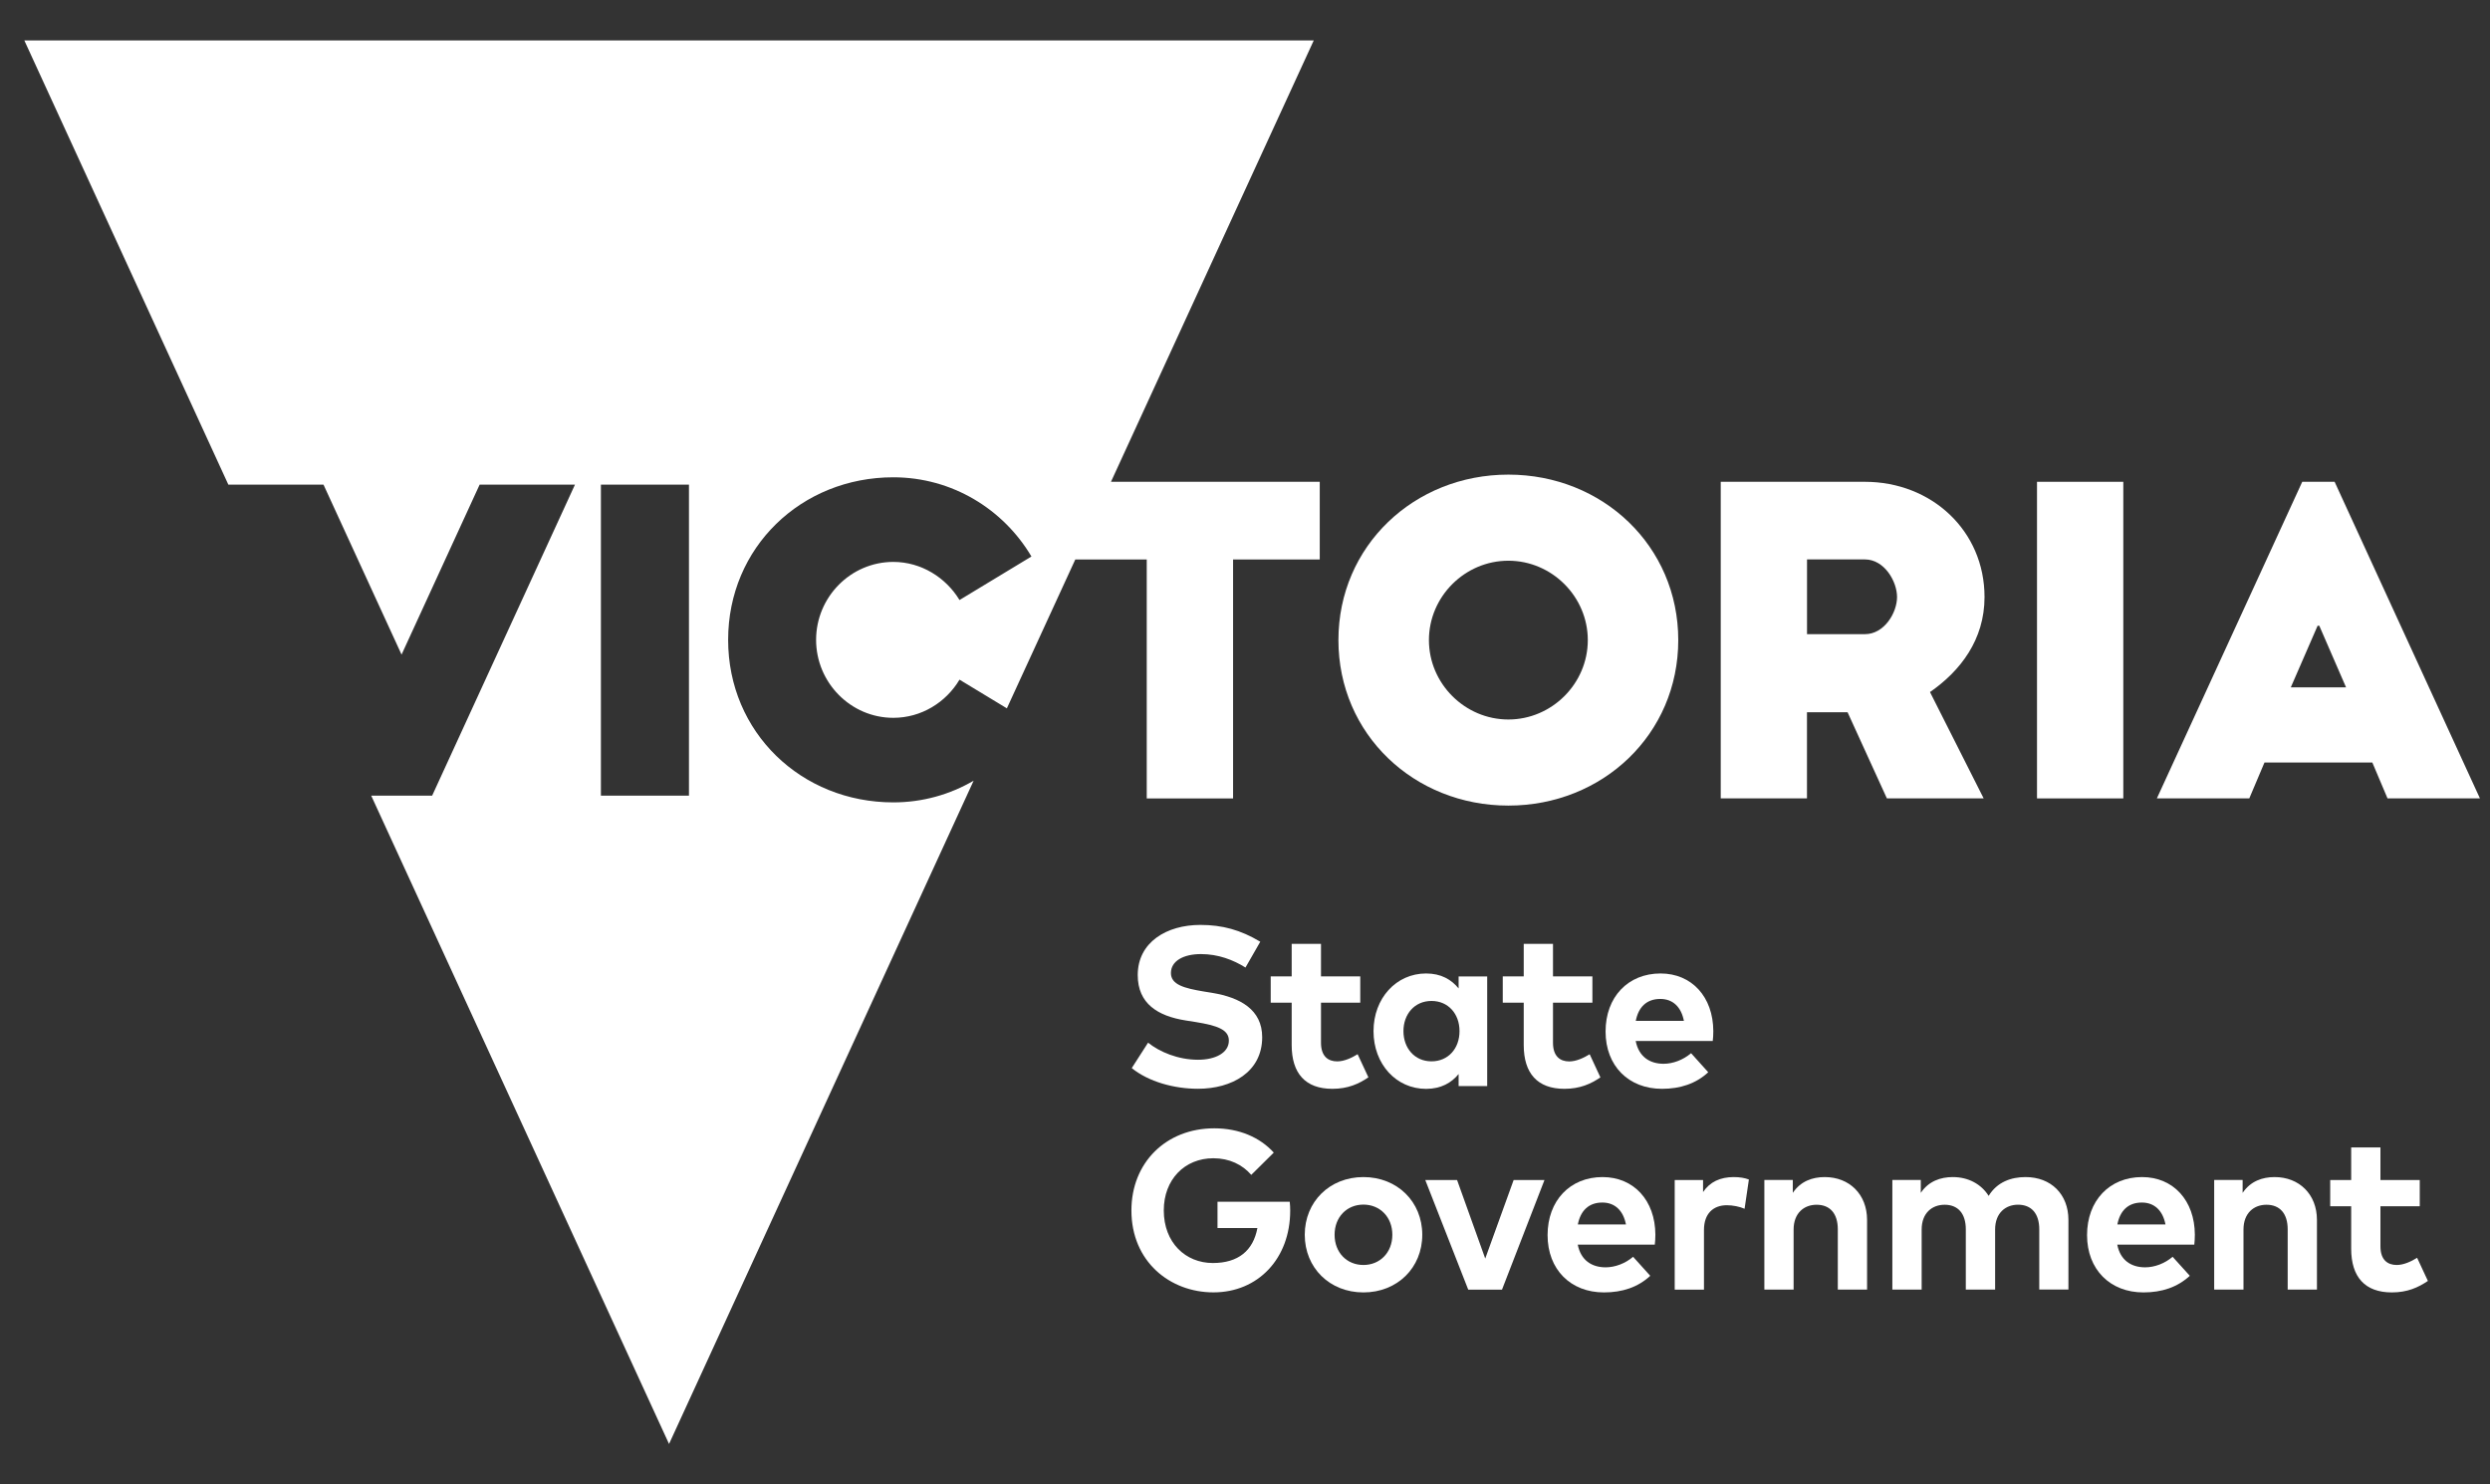
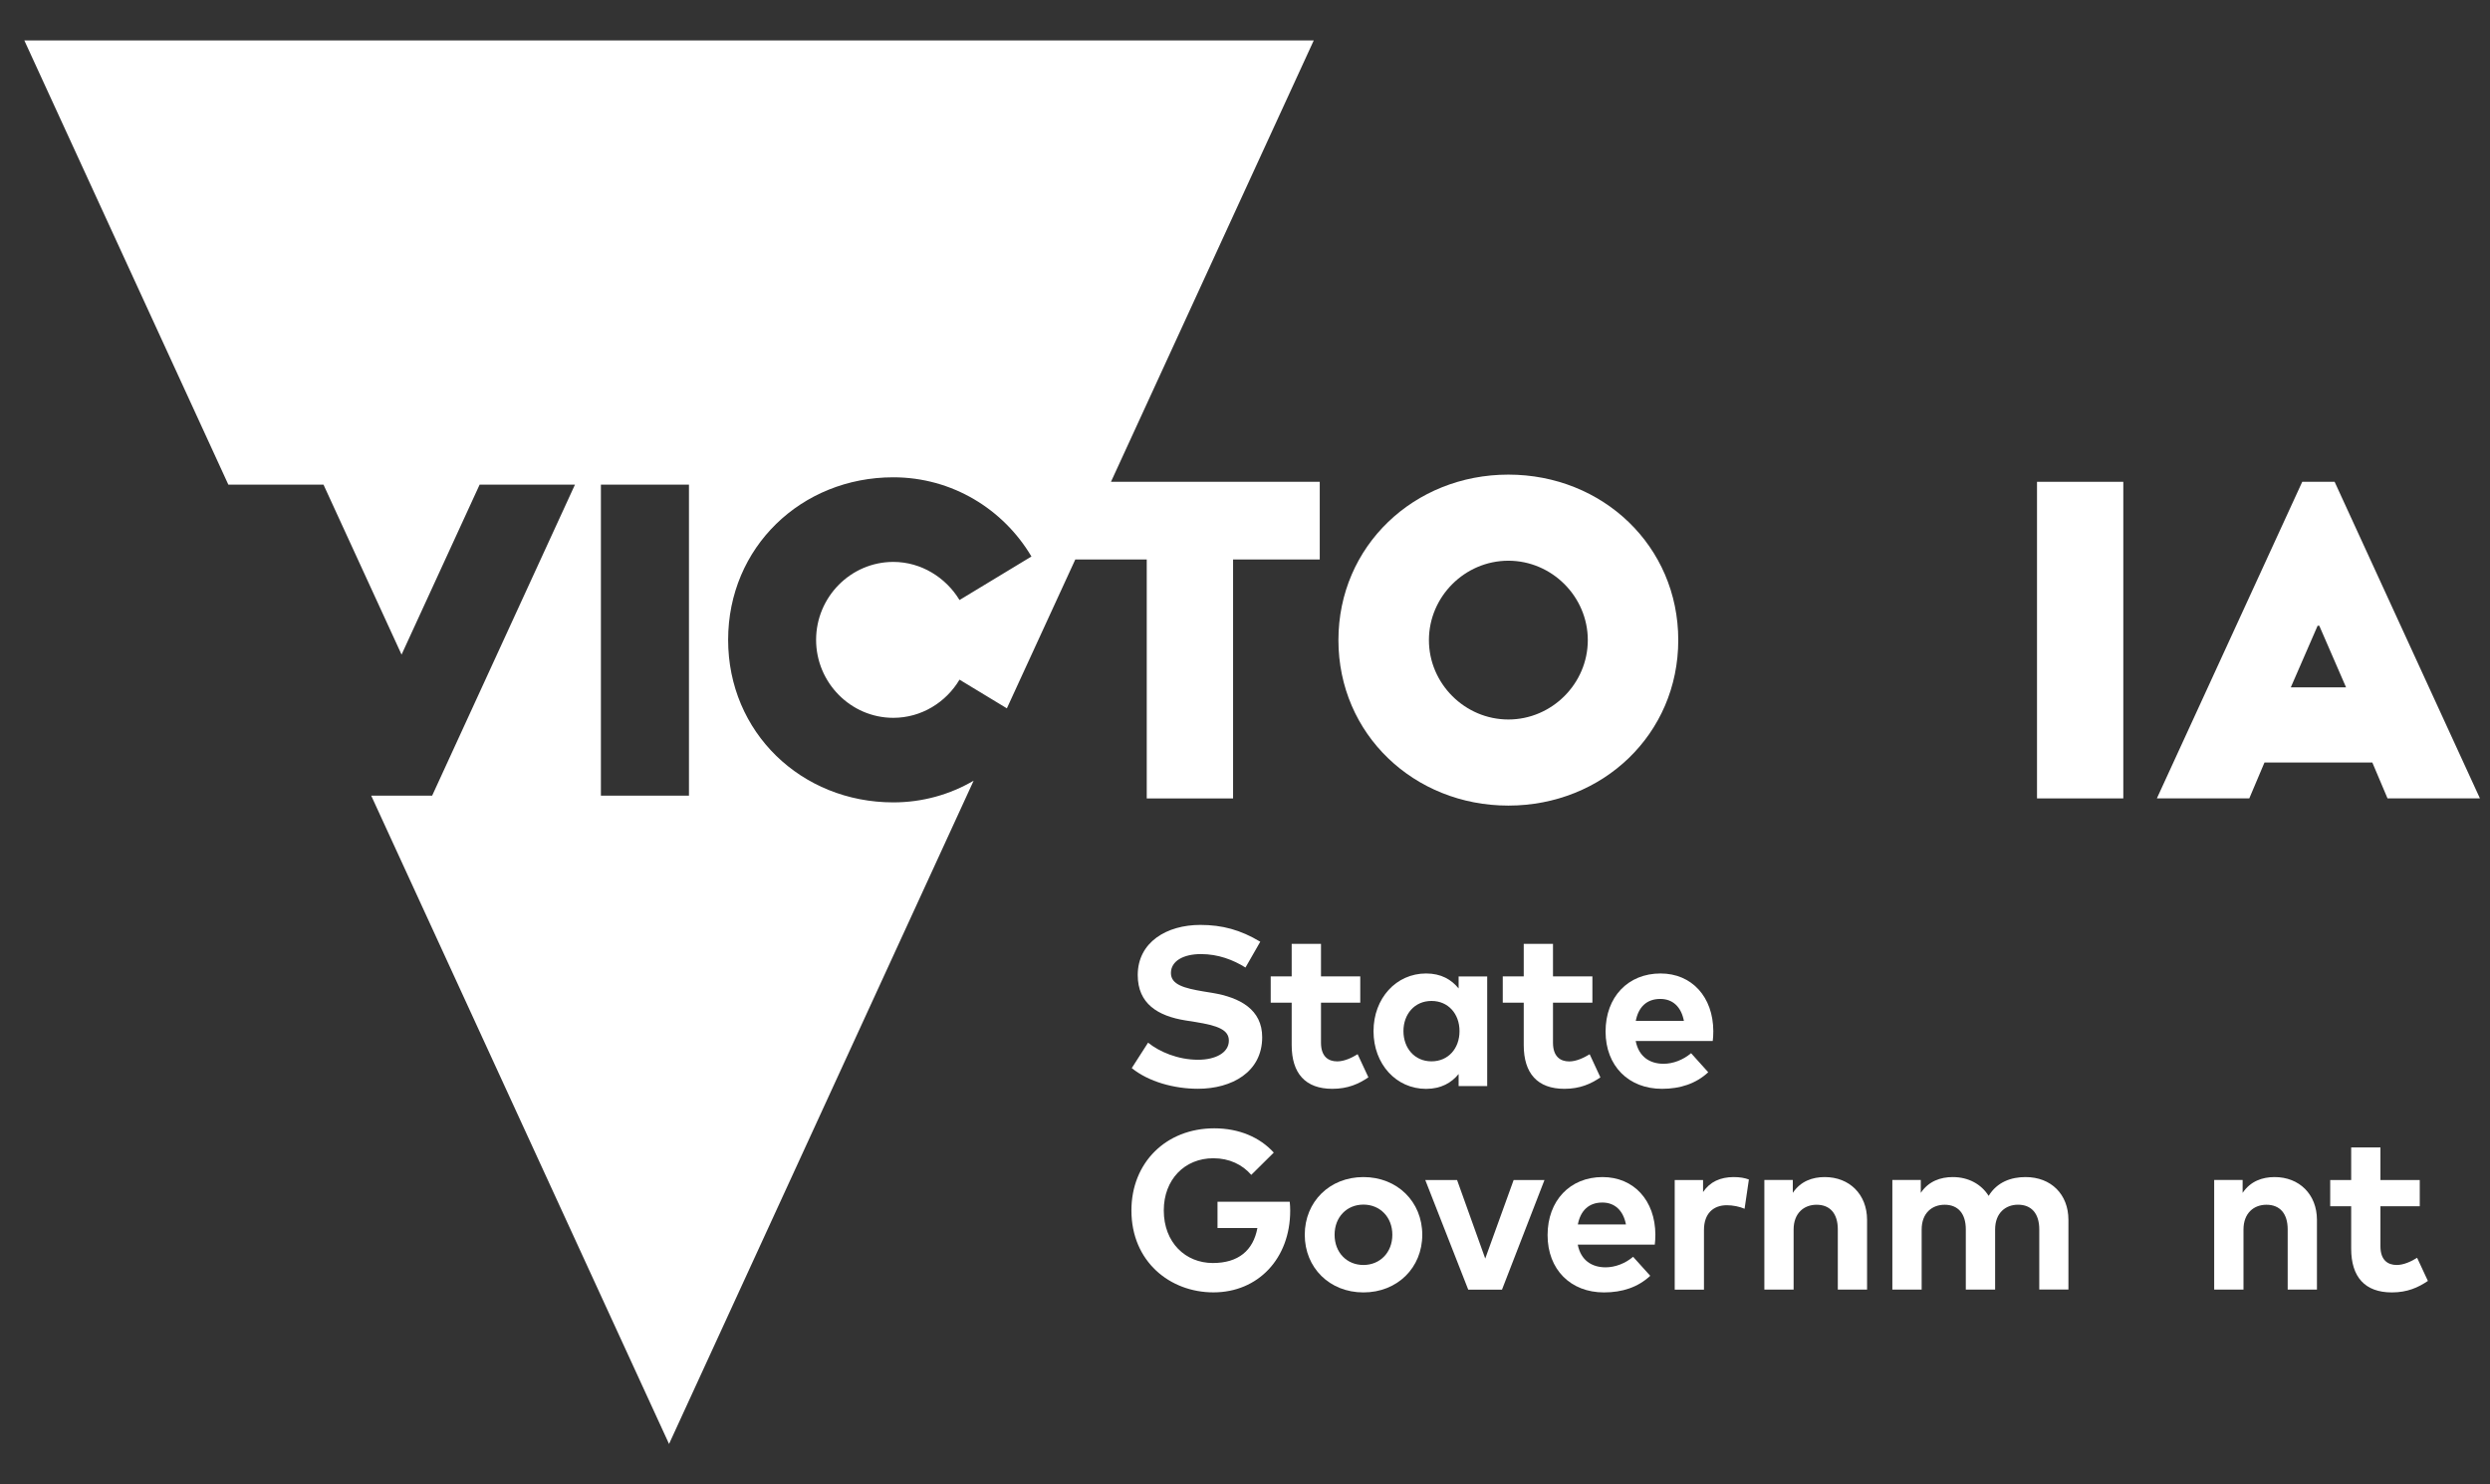
<svg xmlns="http://www.w3.org/2000/svg" width="52" height="31" viewBox="0 0 52 31" fill="none">
  <rect x="0" y="0" width="52" height="31" fill="#333333" stroke="none" />
  <g clip-path="url(#clip0_482_293)">
    <path d="M31.5 16.824C33.47 16.824 35.048 15.334 35.048 13.368C35.048 11.402 33.469 9.912 31.5 9.912C29.532 9.912 27.951 11.402 27.951 13.368C27.951 15.334 29.531 16.824 31.5 16.824ZM31.5 11.71C32.409 11.71 33.159 12.46 33.159 13.368C33.159 14.276 32.409 15.026 31.5 15.026C30.591 15.026 29.841 14.276 29.841 13.368C29.841 12.46 30.591 11.71 31.5 11.71Z" fill="white" />
-     <path d="M40.305 14.453C40.941 14.012 41.444 13.359 41.444 12.469C41.444 11.085 40.34 10.062 38.945 10.062H35.935V16.674H37.736V14.875H38.584L39.405 16.674H41.426L40.305 14.453ZM38.946 13.244H37.737V11.683H38.946C39.352 11.683 39.617 12.142 39.617 12.468C39.617 12.795 39.352 13.244 38.946 13.244Z" fill="white" />
    <path d="M42.54 10.062H44.342V16.674H42.54V10.062Z" fill="white" />
    <path d="M48.079 10.062L45.043 16.674H46.973L47.29 15.925H49.543L49.86 16.674H51.79L48.755 10.062H48.079ZM47.84 14.355L48.4 13.068H48.435L48.994 14.355H47.84Z" fill="white" />
    <path d="M23.95 16.675H25.751V11.684H27.561V10.062H23.201L27.436 0.844H0.508L4.769 10.122H6.756L8.386 13.671L10.016 10.122H12.007L9.025 16.616H7.752L13.972 30.156L20.333 16.304C19.841 16.592 19.268 16.757 18.656 16.757C16.733 16.757 15.206 15.294 15.206 13.363C15.206 11.431 16.733 9.968 18.656 9.968C19.884 9.968 20.956 10.635 21.54 11.622L20.038 12.531C19.755 12.063 19.239 11.735 18.656 11.735C17.764 11.735 17.043 12.471 17.043 13.363C17.043 14.254 17.764 14.991 18.656 14.991C19.24 14.991 19.755 14.67 20.038 14.194L21.027 14.793L22.456 11.684H23.948V16.675H23.95ZM14.388 16.616H12.549V10.122H14.388V16.616Z" fill="white" />
    <path d="M25.02 22.132C24.599 22.132 24.212 21.966 23.976 21.775L23.635 22.306C23.987 22.592 24.521 22.738 25.017 22.738C25.722 22.738 26.359 22.391 26.359 21.661C26.359 21.085 25.9 20.832 25.315 20.735L25.13 20.705C24.736 20.638 24.453 20.566 24.453 20.321C24.453 20.071 24.712 19.925 25.08 19.925C25.439 19.925 25.753 20.045 26.01 20.206L26.319 19.667C25.907 19.42 25.525 19.316 25.067 19.316C24.368 19.316 23.76 19.674 23.76 20.363C23.76 20.962 24.181 21.219 24.759 21.311L24.968 21.344C25.424 21.418 25.663 21.503 25.663 21.732C25.664 21.986 25.383 22.132 25.02 22.132Z" fill="white" />
    <path d="M28.577 22.499L28.352 22.016C28.228 22.093 28.072 22.166 27.926 22.166C27.737 22.166 27.587 22.062 27.587 21.776V20.94H28.407V20.391H27.587V19.711H26.975V20.391H26.537V20.94H26.975V21.825C26.975 22.418 27.262 22.739 27.825 22.739C28.148 22.739 28.377 22.636 28.577 22.499Z" fill="white" />
    <path d="M31.058 22.68V20.392H30.461V20.643C30.311 20.457 30.094 20.33 29.782 20.33C29.157 20.33 28.684 20.848 28.684 21.535C28.684 22.223 29.157 22.74 29.782 22.74C30.094 22.74 30.314 22.612 30.461 22.43V22.682H31.058V22.68ZM29.895 22.165C29.537 22.165 29.309 21.884 29.309 21.534C29.309 21.184 29.537 20.904 29.895 20.904C30.244 20.904 30.48 21.173 30.48 21.534C30.48 21.897 30.244 22.165 29.895 22.165Z" fill="white" />
    <path d="M32.671 22.739C32.995 22.739 33.224 22.636 33.422 22.5L33.198 22.017C33.074 22.093 32.917 22.167 32.771 22.167C32.582 22.167 32.432 22.062 32.432 21.777V20.94H33.255V20.391H32.432V19.711H31.821V20.391H31.383V20.94H31.821V21.826C31.821 22.418 32.109 22.739 32.671 22.739Z" fill="white" />
    <path d="M35.316 21.995C35.151 22.135 34.939 22.216 34.742 22.216C34.455 22.216 34.225 22.072 34.159 21.74H35.768C35.776 21.688 35.78 21.604 35.78 21.533C35.777 20.819 35.33 20.33 34.678 20.33C33.998 20.33 33.53 20.822 33.53 21.542C33.53 22.263 34.013 22.739 34.708 22.739C35.089 22.739 35.418 22.631 35.674 22.393L35.316 21.995ZM34.672 20.862C34.934 20.862 35.109 21.027 35.166 21.32H34.161C34.215 21.037 34.384 20.862 34.672 20.862Z" fill="white" />
    <path d="M25.426 25.096V25.646H26.259C26.172 26.116 25.861 26.377 25.328 26.377C24.76 26.377 24.304 25.953 24.304 25.278C24.304 24.633 24.74 24.189 25.339 24.189C25.674 24.189 25.945 24.322 26.131 24.536L26.601 24.071C26.311 23.752 25.878 23.564 25.358 23.564C24.351 23.564 23.628 24.28 23.628 25.279C23.628 26.347 24.433 26.99 25.341 26.99C26.271 26.99 26.944 26.286 26.944 25.283C26.944 25.222 26.941 25.16 26.934 25.097H25.426V25.096Z" fill="white" />
    <path d="M28.473 24.582C27.767 24.582 27.248 25.097 27.248 25.787C27.248 26.477 27.768 26.991 28.473 26.991C29.18 26.991 29.702 26.477 29.702 25.787C29.702 25.097 29.18 24.582 28.473 24.582ZM28.473 26.418C28.128 26.418 27.871 26.159 27.871 25.787C27.871 25.416 28.128 25.157 28.473 25.157C28.817 25.157 29.077 25.416 29.077 25.787C29.077 26.159 28.817 26.418 28.473 26.418Z" fill="white" />
    <path d="M31.017 26.284L30.429 24.644H29.765L30.662 26.933H31.367L32.254 24.644H31.61L31.017 26.284Z" fill="white" />
    <path d="M33.467 24.582C32.788 24.582 32.319 25.074 32.319 25.794C32.319 26.514 32.801 26.991 33.497 26.991C33.878 26.991 34.207 26.883 34.463 26.644L34.105 26.247C33.942 26.386 33.729 26.467 33.532 26.467C33.244 26.467 33.014 26.323 32.949 25.993H34.558C34.565 25.94 34.57 25.855 34.57 25.784C34.567 25.071 34.12 24.582 33.467 24.582ZM32.951 25.572C33.005 25.289 33.174 25.114 33.462 25.114C33.724 25.114 33.899 25.28 33.956 25.572H32.951Z" fill="white" />
    <path d="M35.566 24.895V24.644H34.974V26.933H35.585V25.686C35.585 25.345 35.779 25.17 36.063 25.17C36.187 25.17 36.332 25.199 36.433 25.244L36.523 24.633C36.439 24.601 36.336 24.582 36.206 24.582C35.927 24.583 35.71 24.68 35.566 24.895Z" fill="white" />
    <path d="M38.107 24.582C37.85 24.582 37.602 24.669 37.44 24.912V24.643H36.846V26.932H37.457V25.678C37.457 25.333 37.675 25.16 37.937 25.16C38.216 25.16 38.38 25.342 38.38 25.674V26.932H38.991V25.474C38.99 24.943 38.623 24.582 38.107 24.582Z" fill="white" />
    <path d="M42.3 24.582C42.002 24.582 41.707 24.684 41.53 24.975C41.378 24.732 41.109 24.582 40.781 24.582C40.524 24.582 40.275 24.669 40.113 24.912V24.643H39.519V26.932H40.131V25.678C40.131 25.333 40.348 25.16 40.611 25.16C40.889 25.16 41.053 25.342 41.053 25.674V26.932H41.665V25.677C41.665 25.332 41.883 25.159 42.144 25.159C42.421 25.159 42.587 25.341 42.587 25.673V26.931H43.196V25.474C43.195 24.943 42.835 24.582 42.3 24.582Z" fill="white" />
-     <path d="M44.734 24.582C44.054 24.582 43.585 25.074 43.585 25.794C43.585 26.514 44.068 26.991 44.763 26.991C45.145 26.991 45.472 26.883 45.731 26.644L45.372 26.247C45.209 26.386 44.996 26.467 44.799 26.467C44.511 26.467 44.28 26.323 44.216 25.993H45.825C45.831 25.94 45.836 25.855 45.836 25.784C45.833 25.071 45.386 24.582 44.734 24.582ZM44.218 25.572C44.272 25.289 44.44 25.114 44.729 25.114C44.991 25.114 45.166 25.28 45.223 25.572H44.218Z" fill="white" />
    <path d="M47.502 24.582C47.244 24.582 46.997 24.669 46.834 24.912V24.643H46.24V26.932H46.852V25.678C46.852 25.333 47.069 25.16 47.332 25.16C47.61 25.16 47.775 25.342 47.775 25.674V26.932H48.386V25.474C48.385 24.943 48.017 24.582 47.502 24.582Z" fill="white" />
    <path d="M50.052 26.418C49.862 26.418 49.712 26.313 49.712 26.028V25.191H50.533V24.644H49.712V23.963H49.101V24.644H48.663V25.191H49.101V26.077C49.101 26.67 49.389 26.991 49.951 26.991C50.275 26.991 50.503 26.887 50.703 26.751L50.478 26.268C50.354 26.345 50.198 26.418 50.052 26.418Z" fill="white" />
  </g>
  <defs>
    <clipPath id="clip0_482_293">
      <rect width="52" height="30" fill="white" transform="translate(0 0.5)" />
    </clipPath>
  </defs>
</svg>